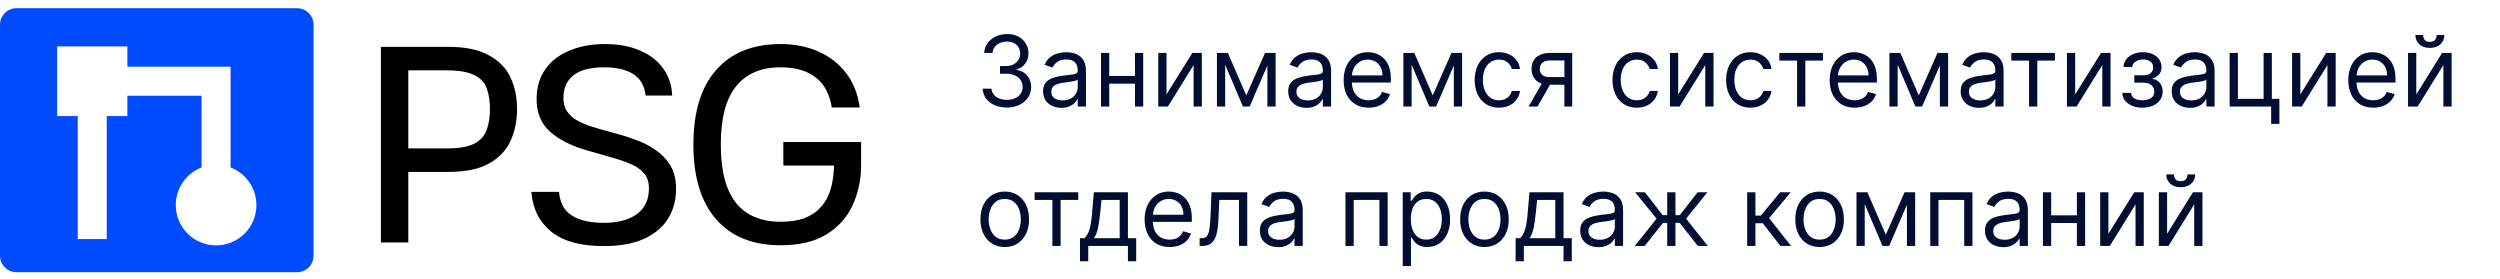
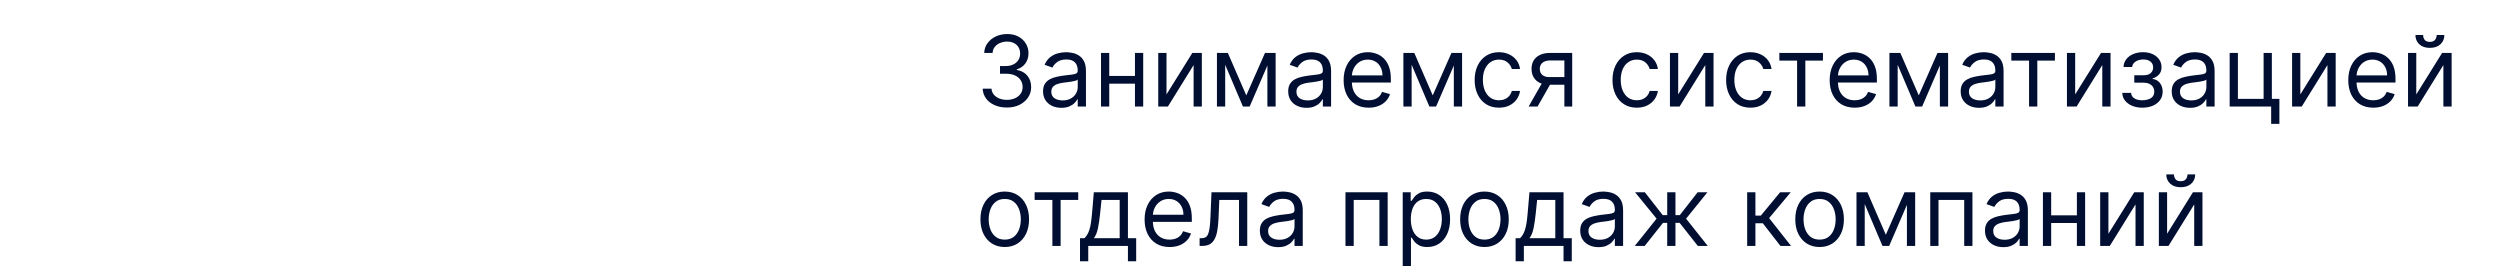
<svg xmlns="http://www.w3.org/2000/svg" width="305" height="34" viewBox="0 0 305 34" fill="none">
-   <path fill-rule="evenodd" clip-rule="evenodd" d="M2.013 1C0.901 1 0 1.901 0 3.013V31.198C0 32.31 0.901 33.211 2.013 33.211H36.237C37.349 33.211 38.251 32.31 38.251 31.198V3.013C38.251 1.901 37.349 1 36.237 1H2.013ZM6.97 5.661H15.539V8.145L28.13 8.145V8.175H28.13V20.426C29.973 21.136 31.281 22.924 31.281 25.017C31.281 27.734 29.079 29.936 26.362 29.936C23.646 29.936 21.444 27.734 21.444 25.017C21.444 22.924 22.751 21.137 24.594 20.426V11.681H15.539V14.164H13.023V29.164H9.486V14.164H6.97V5.661Z" fill="#004AFF" />
-   <path d="M46.469 5.714H54.673C56.744 5.714 58.387 6.051 59.603 6.727C60.841 7.379 61.73 8.28 62.27 9.428C62.81 10.553 63.08 11.847 63.08 13.31C63.08 14.751 62.81 16.056 62.27 17.227C61.73 18.375 60.852 19.286 59.636 19.962C58.421 20.637 56.778 20.974 54.707 20.974H49.812V29.584H46.469V5.714ZM54.572 18.105C56.013 18.105 57.104 17.913 57.847 17.531C58.59 17.148 59.096 16.597 59.366 15.876C59.636 15.156 59.772 14.301 59.772 13.31C59.772 12.298 59.636 11.442 59.366 10.745C59.119 10.047 58.612 9.518 57.847 9.158C57.104 8.775 56.001 8.584 54.538 8.584H49.812V18.105H54.572ZM78.766 11.656C78.631 10.463 78.136 9.597 77.28 9.056C76.425 8.494 75.232 8.212 73.701 8.212C72.013 8.212 70.764 8.539 69.954 9.191C69.144 9.844 68.738 10.767 68.738 11.96C68.738 12.613 68.885 13.153 69.177 13.581C69.47 14.008 69.841 14.357 70.291 14.627C70.764 14.897 71.248 15.122 71.743 15.302C72.261 15.46 72.734 15.606 73.161 15.741L75.491 16.383C76.144 16.563 76.864 16.799 77.652 17.092C78.462 17.384 79.227 17.778 79.948 18.273C80.69 18.769 81.298 19.399 81.771 20.164C82.243 20.93 82.48 21.886 82.48 23.034C82.48 24.407 82.153 25.622 81.501 26.68C80.848 27.716 79.869 28.537 78.563 29.145C77.258 29.73 75.615 30.023 73.634 30.023C70.843 30.023 68.716 29.438 67.253 28.267C65.79 27.074 64.98 25.454 64.822 23.405H68.198C68.288 24.328 68.558 25.071 69.008 25.634C69.481 26.174 70.111 26.568 70.899 26.816C71.687 27.063 72.599 27.187 73.634 27.187C75.39 27.187 76.751 26.827 77.719 26.106C78.687 25.386 79.171 24.34 79.171 22.966C79.171 22.179 78.957 21.56 78.529 21.11C78.124 20.637 77.584 20.265 76.909 19.995C76.234 19.703 75.48 19.444 74.647 19.219L71.71 18.375C69.774 17.835 68.243 17.069 67.118 16.079C66.015 15.089 65.463 13.761 65.463 12.095C65.463 10.677 65.812 9.473 66.51 8.482C67.208 7.47 68.187 6.704 69.447 6.187C70.708 5.646 72.16 5.376 73.803 5.376C75.491 5.376 76.931 5.646 78.124 6.187C79.34 6.704 80.274 7.436 80.927 8.381C81.602 9.326 81.962 10.418 82.007 11.656H78.766ZM101.746 20.198H95.567V17.328H105.054V20.131C105.054 21.886 104.717 23.507 104.042 24.992C103.366 26.478 102.308 27.671 100.868 28.571C99.427 29.471 97.548 29.922 95.23 29.922C91.831 29.922 89.209 28.864 87.363 26.748C85.517 24.632 84.594 21.593 84.594 17.632C84.594 13.671 85.517 10.643 87.363 8.55C89.209 6.434 91.831 5.376 95.23 5.376C96.94 5.376 98.482 5.68 99.855 6.288C101.228 6.896 102.353 7.773 103.231 8.921C104.109 10.069 104.661 11.465 104.886 13.108H101.476C101.206 11.442 100.542 10.216 99.484 9.428C98.448 8.617 97.03 8.212 95.23 8.212C92.844 8.212 91.032 8.989 89.794 10.542C88.556 12.072 87.937 14.436 87.937 17.632C87.937 20.828 88.556 23.203 89.794 24.756C91.032 26.287 92.844 27.052 95.23 27.052C96.355 27.052 97.3 26.917 98.066 26.647C98.831 26.354 99.45 25.971 99.922 25.499C100.418 25.003 100.789 24.463 101.037 23.878C101.307 23.27 101.487 22.651 101.577 22.021C101.689 21.368 101.746 20.761 101.746 20.198Z" fill="black" />
  <path d="M122.852 13.119C122.29 13.119 121.788 13.023 121.348 12.829C120.911 12.636 120.563 12.368 120.304 12.024C120.048 11.678 119.909 11.276 119.886 10.818H120.96C120.983 11.099 121.08 11.342 121.25 11.547C121.42 11.749 121.643 11.905 121.919 12.016C122.195 12.126 122.5 12.182 122.835 12.182C123.21 12.182 123.543 12.117 123.832 11.986C124.122 11.855 124.349 11.673 124.514 11.44C124.679 11.207 124.761 10.938 124.761 10.631C124.761 10.31 124.682 10.027 124.523 9.783C124.364 9.536 124.131 9.342 123.824 9.203C123.517 9.064 123.142 8.994 122.699 8.994H122V8.057H122.699C123.045 8.057 123.349 7.994 123.611 7.869C123.875 7.744 124.081 7.568 124.229 7.341C124.379 7.114 124.455 6.847 124.455 6.54C124.455 6.244 124.389 5.987 124.259 5.768C124.128 5.55 123.943 5.379 123.705 5.257C123.469 5.135 123.19 5.074 122.869 5.074C122.568 5.074 122.284 5.129 122.017 5.24C121.753 5.348 121.537 5.506 121.369 5.713C121.202 5.918 121.111 6.165 121.097 6.455H120.074C120.091 5.997 120.229 5.597 120.487 5.253C120.746 4.906 121.084 4.636 121.501 4.443C121.922 4.25 122.384 4.153 122.886 4.153C123.426 4.153 123.889 4.263 124.276 4.482C124.662 4.697 124.959 4.983 125.166 5.338C125.374 5.693 125.477 6.077 125.477 6.489C125.477 6.98 125.348 7.399 125.089 7.746C124.834 8.092 124.486 8.332 124.045 8.466V8.534C124.597 8.625 125.027 8.859 125.337 9.237C125.646 9.612 125.801 10.077 125.801 10.631C125.801 11.105 125.672 11.531 125.413 11.909C125.158 12.284 124.808 12.579 124.365 12.796C123.922 13.011 123.418 13.119 122.852 13.119ZM129.487 13.153C129.072 13.153 128.696 13.075 128.358 12.919C128.02 12.76 127.751 12.531 127.553 12.233C127.354 11.932 127.254 11.568 127.254 11.142C127.254 10.767 127.328 10.463 127.476 10.23C127.624 9.994 127.821 9.81 128.068 9.676C128.315 9.543 128.588 9.443 128.886 9.378C129.188 9.31 129.49 9.256 129.794 9.216C130.192 9.165 130.514 9.126 130.761 9.101C131.011 9.072 131.193 9.026 131.307 8.96C131.423 8.895 131.482 8.781 131.482 8.619V8.585C131.482 8.165 131.366 7.838 131.136 7.605C130.909 7.372 130.564 7.256 130.101 7.256C129.621 7.256 129.244 7.361 128.972 7.571C128.699 7.781 128.507 8.006 128.396 8.244L127.442 7.903C127.612 7.506 127.839 7.196 128.124 6.974C128.411 6.75 128.723 6.594 129.061 6.506C129.402 6.415 129.737 6.369 130.067 6.369C130.277 6.369 130.518 6.395 130.791 6.446C131.067 6.494 131.332 6.595 131.588 6.749C131.847 6.902 132.061 7.134 132.232 7.443C132.402 7.753 132.487 8.168 132.487 8.688V13H131.482V12.114H131.43C131.362 12.256 131.249 12.408 131.089 12.57C130.93 12.732 130.719 12.869 130.455 12.983C130.19 13.097 129.868 13.153 129.487 13.153ZM129.641 12.25C130.038 12.25 130.374 12.172 130.646 12.016C130.922 11.859 131.129 11.658 131.268 11.411C131.411 11.163 131.482 10.903 131.482 10.631V9.71C131.439 9.761 131.345 9.808 131.2 9.851C131.058 9.891 130.893 9.926 130.706 9.957C130.521 9.986 130.341 10.011 130.165 10.034C129.991 10.054 129.851 10.071 129.743 10.085C129.482 10.119 129.237 10.175 129.01 10.251C128.786 10.325 128.604 10.438 128.464 10.588C128.328 10.736 128.26 10.938 128.26 11.193C128.26 11.543 128.389 11.807 128.648 11.986C128.909 12.162 129.24 12.25 129.641 12.25ZM138.703 9.267V10.204H135.09V9.267H138.703ZM135.328 6.455V13H134.323V6.455H135.328ZM139.471 6.455V13H138.465V6.455H139.471ZM142.313 11.517L145.466 6.455H146.625V13H145.62V7.938L142.483 13H141.307V6.455H142.313V11.517ZM152.047 11.636L154.331 6.455H155.286L152.456 13H151.638L148.859 6.455H149.797L152.047 11.636ZM149.473 6.455V13H148.467V6.455H149.473ZM154.621 13V6.455H155.626V13H154.621ZM159.393 13.153C158.979 13.153 158.602 13.075 158.264 12.919C157.926 12.76 157.658 12.531 157.459 12.233C157.26 11.932 157.161 11.568 157.161 11.142C157.161 10.767 157.234 10.463 157.382 10.23C157.53 9.994 157.727 9.81 157.974 9.676C158.222 9.543 158.494 9.443 158.793 9.378C159.094 9.31 159.396 9.256 159.7 9.216C160.098 9.165 160.42 9.126 160.668 9.101C160.918 9.072 161.099 9.026 161.213 8.96C161.33 8.895 161.388 8.781 161.388 8.619V8.585C161.388 8.165 161.273 7.838 161.043 7.605C160.815 7.372 160.47 7.256 160.007 7.256C159.527 7.256 159.151 7.361 158.878 7.571C158.605 7.781 158.413 8.006 158.303 8.244L157.348 7.903C157.518 7.506 157.746 7.196 158.03 6.974C158.317 6.75 158.629 6.594 158.967 6.506C159.308 6.415 159.643 6.369 159.973 6.369C160.183 6.369 160.425 6.395 160.697 6.446C160.973 6.494 161.239 6.595 161.494 6.749C161.753 6.902 161.967 7.134 162.138 7.443C162.308 7.753 162.393 8.168 162.393 8.688V13H161.388V12.114H161.337C161.268 12.256 161.155 12.408 160.996 12.57C160.837 12.732 160.625 12.869 160.361 12.983C160.097 13.097 159.774 13.153 159.393 13.153ZM159.547 12.25C159.945 12.25 160.28 12.172 160.553 12.016C160.828 11.859 161.036 11.658 161.175 11.411C161.317 11.163 161.388 10.903 161.388 10.631V9.71C161.345 9.761 161.251 9.808 161.107 9.851C160.964 9.891 160.8 9.926 160.612 9.957C160.428 9.986 160.247 10.011 160.071 10.034C159.898 10.054 159.757 10.071 159.649 10.085C159.388 10.119 159.143 10.175 158.916 10.251C158.692 10.325 158.51 10.438 158.371 10.588C158.234 10.736 158.166 10.938 158.166 11.193C158.166 11.543 158.295 11.807 158.554 11.986C158.815 12.162 159.146 12.25 159.547 12.25ZM166.973 13.136C166.343 13.136 165.799 12.997 165.341 12.719C164.887 12.438 164.536 12.046 164.289 11.543C164.044 11.037 163.922 10.449 163.922 9.778C163.922 9.108 164.044 8.517 164.289 8.006C164.536 7.491 164.88 7.091 165.32 6.804C165.763 6.514 166.28 6.369 166.871 6.369C167.212 6.369 167.549 6.426 167.881 6.54C168.213 6.653 168.516 6.838 168.789 7.094C169.061 7.347 169.279 7.682 169.441 8.099C169.603 8.517 169.684 9.031 169.684 9.642V10.068H164.638V9.199H168.661C168.661 8.83 168.587 8.5 168.439 8.21C168.294 7.92 168.087 7.692 167.817 7.524C167.55 7.357 167.235 7.273 166.871 7.273C166.471 7.273 166.124 7.372 165.831 7.571C165.542 7.767 165.319 8.023 165.162 8.338C165.006 8.653 164.928 8.991 164.928 9.352V9.932C164.928 10.426 165.013 10.845 165.184 11.189C165.357 11.53 165.597 11.79 165.904 11.969C166.211 12.145 166.567 12.233 166.973 12.233C167.238 12.233 167.476 12.196 167.689 12.122C167.905 12.046 168.091 11.932 168.248 11.781C168.404 11.628 168.525 11.438 168.61 11.21L169.581 11.483C169.479 11.812 169.307 12.102 169.066 12.352C168.824 12.599 168.526 12.793 168.171 12.932C167.816 13.068 167.417 13.136 166.973 13.136ZM174.793 11.636L177.077 6.455H178.032L175.202 13H174.384L171.605 6.455H172.543L174.793 11.636ZM172.219 6.455V13H171.213V6.455H172.219ZM177.367 13V6.455H178.373V13H177.367ZM182.873 13.136C182.259 13.136 181.73 12.992 181.287 12.702C180.844 12.412 180.503 12.013 180.265 11.504C180.026 10.996 179.907 10.415 179.907 9.761C179.907 9.097 180.029 8.51 180.273 8.001C180.52 7.49 180.864 7.091 181.304 6.804C181.748 6.514 182.265 6.369 182.855 6.369C183.316 6.369 183.73 6.455 184.1 6.625C184.469 6.795 184.772 7.034 185.007 7.341C185.243 7.648 185.39 8.006 185.446 8.415H184.441C184.364 8.116 184.194 7.852 183.929 7.622C183.668 7.389 183.316 7.273 182.873 7.273C182.48 7.273 182.137 7.375 181.841 7.58C181.549 7.781 181.32 8.067 181.155 8.436C180.993 8.803 180.912 9.233 180.912 9.727C180.912 10.233 180.992 10.673 181.151 11.048C181.313 11.423 181.54 11.714 181.833 11.922C182.128 12.129 182.475 12.233 182.873 12.233C183.134 12.233 183.371 12.188 183.584 12.097C183.797 12.006 183.978 11.875 184.125 11.704C184.273 11.534 184.378 11.329 184.441 11.091H185.446C185.39 11.477 185.249 11.825 185.025 12.135C184.803 12.442 184.509 12.686 184.142 12.868C183.779 13.047 183.355 13.136 182.873 13.136ZM190.854 13V7.375H189.115C188.723 7.375 188.415 7.466 188.191 7.648C187.966 7.83 187.854 8.08 187.854 8.398C187.854 8.71 187.955 8.956 188.157 9.135C188.361 9.314 188.641 9.403 188.996 9.403H191.11V10.341H188.996C188.553 10.341 188.171 10.263 187.85 10.107C187.529 9.95 187.282 9.727 187.108 9.438C186.935 9.145 186.848 8.798 186.848 8.398C186.848 7.994 186.939 7.648 187.121 7.358C187.303 7.068 187.563 6.845 187.901 6.689C188.242 6.533 188.647 6.455 189.115 6.455H191.809V13H190.854ZM186.49 13L188.348 9.744H189.439L187.581 13H186.49ZM199.689 13.136C199.075 13.136 198.547 12.992 198.104 12.702C197.661 12.412 197.32 12.013 197.081 11.504C196.842 10.996 196.723 10.415 196.723 9.761C196.723 9.097 196.845 8.51 197.089 8.001C197.337 7.49 197.68 7.091 198.121 6.804C198.564 6.514 199.081 6.369 199.672 6.369C200.132 6.369 200.547 6.455 200.916 6.625C201.286 6.795 201.588 7.034 201.824 7.341C202.06 7.648 202.206 8.006 202.263 8.415H201.257C201.18 8.116 201.01 7.852 200.746 7.622C200.484 7.389 200.132 7.273 199.689 7.273C199.297 7.273 198.953 7.375 198.658 7.58C198.365 7.781 198.136 8.067 197.972 8.436C197.81 8.803 197.729 9.233 197.729 9.727C197.729 10.233 197.808 10.673 197.967 11.048C198.129 11.423 198.357 11.714 198.649 11.922C198.945 12.129 199.291 12.233 199.689 12.233C199.95 12.233 200.188 12.188 200.401 12.097C200.614 12.006 200.794 11.875 200.942 11.704C201.089 11.534 201.195 11.329 201.257 11.091H202.263C202.206 11.477 202.065 11.825 201.841 12.135C201.619 12.442 201.325 12.686 200.959 12.868C200.595 13.047 200.172 13.136 199.689 13.136ZM204.739 11.517L207.892 6.455H209.051V13H208.045V7.938L204.909 13H203.733V6.455H204.739V11.517ZM213.552 13.136C212.939 13.136 212.41 12.992 211.967 12.702C211.524 12.412 211.183 12.013 210.944 11.504C210.706 10.996 210.586 10.415 210.586 9.761C210.586 9.097 210.708 8.51 210.953 8.001C211.2 7.49 211.544 7.091 211.984 6.804C212.427 6.514 212.944 6.369 213.535 6.369C213.995 6.369 214.41 6.455 214.779 6.625C215.149 6.795 215.451 7.034 215.687 7.341C215.923 7.648 216.069 8.006 216.126 8.415H215.12C215.044 8.116 214.873 7.852 214.609 7.622C214.348 7.389 213.995 7.273 213.552 7.273C213.16 7.273 212.816 7.375 212.521 7.58C212.228 7.781 212 8.067 211.835 8.436C211.673 8.803 211.592 9.233 211.592 9.727C211.592 10.233 211.672 10.673 211.831 11.048C211.993 11.423 212.22 11.714 212.512 11.922C212.808 12.129 213.154 12.233 213.552 12.233C213.814 12.233 214.051 12.188 214.264 12.097C214.477 12.006 214.657 11.875 214.805 11.704C214.953 11.534 215.058 11.329 215.12 11.091H216.126C216.069 11.477 215.929 11.825 215.704 12.135C215.483 12.442 215.189 12.686 214.822 12.868C214.458 13.047 214.035 13.136 213.552 13.136ZM217.081 7.392V6.455H222.399V7.392H220.251V13H219.245V7.392H217.081ZM226.27 13.136C225.64 13.136 225.096 12.997 224.638 12.719C224.184 12.438 223.833 12.046 223.586 11.543C223.341 11.037 223.219 10.449 223.219 9.778C223.219 9.108 223.341 8.517 223.586 8.006C223.833 7.491 224.176 7.091 224.617 6.804C225.06 6.514 225.577 6.369 226.168 6.369C226.509 6.369 226.846 6.426 227.178 6.54C227.51 6.653 227.813 6.838 228.086 7.094C228.358 7.347 228.576 7.682 228.738 8.099C228.9 8.517 228.98 9.031 228.98 9.642V10.068H223.935V9.199H227.958C227.958 8.83 227.884 8.5 227.736 8.21C227.591 7.92 227.384 7.692 227.114 7.524C226.847 7.357 226.532 7.273 226.168 7.273C225.767 7.273 225.421 7.372 225.128 7.571C224.838 7.767 224.615 8.023 224.459 8.338C224.303 8.653 224.225 8.991 224.225 9.352V9.932C224.225 10.426 224.31 10.845 224.48 11.189C224.654 11.53 224.894 11.79 225.201 11.969C225.507 12.145 225.864 12.233 226.27 12.233C226.534 12.233 226.773 12.196 226.986 12.122C227.202 12.046 227.388 11.932 227.544 11.781C227.701 11.628 227.821 11.438 227.907 11.21L228.878 11.483C228.776 11.812 228.604 12.102 228.363 12.352C228.121 12.599 227.823 12.793 227.468 12.932C227.113 13.068 226.713 13.136 226.27 13.136ZM234.09 11.636L236.374 6.455H237.328L234.499 13H233.681L230.902 6.455H231.84L234.09 11.636ZM231.516 6.455V13H230.51V6.455H231.516ZM236.664 13V6.455H237.669V13H236.664ZM241.436 13.153C241.022 13.153 240.645 13.075 240.307 12.919C239.969 12.76 239.701 12.531 239.502 12.233C239.303 11.932 239.203 11.568 239.203 11.142C239.203 10.767 239.277 10.463 239.425 10.23C239.573 9.994 239.77 9.81 240.017 9.676C240.265 9.543 240.537 9.443 240.836 9.378C241.137 9.31 241.439 9.256 241.743 9.216C242.141 9.165 242.463 9.126 242.711 9.101C242.961 9.072 243.142 9.026 243.256 8.96C243.373 8.895 243.431 8.781 243.431 8.619V8.585C243.431 8.165 243.316 7.838 243.086 7.605C242.858 7.372 242.513 7.256 242.05 7.256C241.57 7.256 241.194 7.361 240.921 7.571C240.648 7.781 240.456 8.006 240.346 8.244L239.391 7.903C239.561 7.506 239.789 7.196 240.073 6.974C240.36 6.75 240.672 6.594 241.01 6.506C241.351 6.415 241.686 6.369 242.016 6.369C242.226 6.369 242.468 6.395 242.74 6.446C243.016 6.494 243.282 6.595 243.537 6.749C243.796 6.902 244.01 7.134 244.181 7.443C244.351 7.753 244.436 8.168 244.436 8.688V13H243.431V12.114H243.38C243.311 12.256 243.198 12.408 243.039 12.57C242.88 12.732 242.668 12.869 242.404 12.983C242.14 13.097 241.817 13.153 241.436 13.153ZM241.59 12.25C241.988 12.25 242.323 12.172 242.596 12.016C242.871 11.859 243.078 11.658 243.218 11.411C243.36 11.163 243.431 10.903 243.431 10.631V9.71C243.388 9.761 243.294 9.808 243.15 9.851C243.007 9.891 242.843 9.926 242.655 9.957C242.471 9.986 242.29 10.011 242.114 10.034C241.941 10.054 241.8 10.071 241.692 10.085C241.431 10.119 241.186 10.175 240.959 10.251C240.735 10.325 240.553 10.438 240.414 10.588C240.277 10.736 240.209 10.938 240.209 11.193C240.209 11.543 240.338 11.807 240.597 11.986C240.858 12.162 241.189 12.25 241.59 12.25ZM245.381 7.392V6.455H250.7V7.392H248.552V13H247.546V7.392H245.381ZM253.172 11.517L256.326 6.455H257.485V13H256.479V7.938L253.343 13H252.167V6.455H253.172V11.517ZM258.918 11.329H259.991C260.014 11.625 260.148 11.849 260.392 12.003C260.639 12.156 260.96 12.233 261.355 12.233C261.759 12.233 262.104 12.151 262.391 11.986C262.678 11.818 262.821 11.548 262.821 11.176C262.821 10.957 262.767 10.767 262.659 10.605C262.551 10.44 262.399 10.312 262.203 10.222C262.007 10.131 261.776 10.085 261.509 10.085H260.384V9.182H261.509C261.909 9.182 262.205 9.091 262.395 8.909C262.588 8.727 262.685 8.5 262.685 8.227C262.685 7.935 262.581 7.7 262.374 7.524C262.166 7.345 261.872 7.256 261.491 7.256C261.108 7.256 260.788 7.342 260.533 7.516C260.277 7.686 260.142 7.906 260.128 8.176H259.071C259.082 7.824 259.19 7.513 259.395 7.243C259.599 6.97 259.878 6.757 260.23 6.604C260.582 6.447 260.986 6.369 261.44 6.369C261.901 6.369 262.3 6.45 262.638 6.612C262.979 6.771 263.241 6.989 263.426 7.264C263.614 7.537 263.707 7.847 263.707 8.193C263.707 8.562 263.604 8.861 263.396 9.088C263.189 9.315 262.929 9.477 262.616 9.574V9.642C262.864 9.659 263.078 9.739 263.26 9.881C263.445 10.02 263.588 10.203 263.69 10.43C263.793 10.655 263.844 10.903 263.844 11.176C263.844 11.574 263.737 11.921 263.524 12.216C263.311 12.508 263.018 12.736 262.646 12.898C262.274 13.057 261.849 13.136 261.372 13.136C260.909 13.136 260.494 13.061 260.128 12.911C259.761 12.757 259.47 12.546 259.254 12.276C259.041 12.003 258.929 11.688 258.918 11.329ZM267.183 13.153C266.768 13.153 266.391 13.075 266.053 12.919C265.715 12.76 265.447 12.531 265.248 12.233C265.049 11.932 264.95 11.568 264.95 11.142C264.95 10.767 265.023 10.463 265.171 10.23C265.319 9.994 265.516 9.81 265.763 9.676C266.011 9.543 266.283 9.443 266.582 9.378C266.883 9.31 267.185 9.256 267.489 9.216C267.887 9.165 268.21 9.126 268.457 9.101C268.707 9.072 268.888 9.026 269.002 8.96C269.119 8.895 269.177 8.781 269.177 8.619V8.585C269.177 8.165 269.062 7.838 268.832 7.605C268.604 7.372 268.259 7.256 267.796 7.256C267.316 7.256 266.94 7.361 266.667 7.571C266.394 7.781 266.202 8.006 266.092 8.244L265.137 7.903C265.308 7.506 265.535 7.196 265.819 6.974C266.106 6.75 266.418 6.594 266.756 6.506C267.097 6.415 267.433 6.369 267.762 6.369C267.972 6.369 268.214 6.395 268.487 6.446C268.762 6.494 269.028 6.595 269.283 6.749C269.542 6.902 269.756 7.134 269.927 7.443C270.097 7.753 270.183 8.168 270.183 8.688V13H269.177V12.114H269.126C269.058 12.256 268.944 12.408 268.785 12.57C268.626 12.732 268.414 12.869 268.15 12.983C267.886 13.097 267.563 13.153 267.183 13.153ZM267.336 12.25C267.734 12.25 268.069 12.172 268.342 12.016C268.617 11.859 268.825 11.658 268.964 11.411C269.106 11.163 269.177 10.903 269.177 10.631V9.71C269.134 9.761 269.04 9.808 268.896 9.851C268.754 9.891 268.589 9.926 268.401 9.957C268.217 9.986 268.036 10.011 267.86 10.034C267.687 10.054 267.546 10.071 267.438 10.085C267.177 10.119 266.933 10.175 266.705 10.251C266.481 10.325 266.299 10.438 266.16 10.588C266.023 10.736 265.955 10.938 265.955 11.193C265.955 11.543 266.085 11.807 266.343 11.986C266.604 12.162 266.935 12.25 267.336 12.25ZM277.166 6.455V12.062H278.086V15.114H277.081V13H272.018V6.455H273.024V12.062H276.16V6.455H277.166ZM280.641 11.517L283.794 6.455H284.953V13H283.948V7.938L280.811 13H279.635V6.455H280.641V11.517ZM289.54 13.136C288.909 13.136 288.365 12.997 287.908 12.719C287.453 12.438 287.102 12.046 286.855 11.543C286.611 11.037 286.489 10.449 286.489 9.778C286.489 9.108 286.611 8.517 286.855 8.006C287.102 7.491 287.446 7.091 287.886 6.804C288.33 6.514 288.847 6.369 289.438 6.369C289.778 6.369 290.115 6.426 290.447 6.54C290.78 6.653 291.082 6.838 291.355 7.094C291.628 7.347 291.845 7.682 292.007 8.099C292.169 8.517 292.25 9.031 292.25 9.642V10.068H287.205V9.199H291.227C291.227 8.83 291.153 8.5 291.006 8.21C290.861 7.92 290.653 7.692 290.384 7.524C290.116 7.357 289.801 7.273 289.438 7.273C289.037 7.273 288.69 7.372 288.398 7.571C288.108 7.767 287.885 8.023 287.729 8.338C287.572 8.653 287.494 8.991 287.494 9.352V9.932C287.494 10.426 287.58 10.845 287.75 11.189C287.923 11.53 288.163 11.79 288.47 11.969C288.777 12.145 289.134 12.233 289.54 12.233C289.804 12.233 290.043 12.196 290.256 12.122C290.472 12.046 290.658 11.932 290.814 11.781C290.97 11.628 291.091 11.438 291.176 11.21L292.148 11.483C292.045 11.812 291.874 12.102 291.632 12.352C291.391 12.599 291.092 12.793 290.737 12.932C290.382 13.068 289.983 13.136 289.54 13.136ZM294.786 11.517L297.939 6.455H299.098V13H298.092V7.938L294.956 13H293.78V6.455H294.786V11.517ZM297.274 4.273H298.212C298.212 4.733 298.053 5.109 297.734 5.402C297.416 5.695 296.984 5.841 296.439 5.841C295.902 5.841 295.474 5.695 295.156 5.402C294.841 5.109 294.683 4.733 294.683 4.273H295.621C295.621 4.494 295.682 4.689 295.804 4.857C295.929 5.024 296.141 5.108 296.439 5.108C296.737 5.108 296.95 5.024 297.078 4.857C297.209 4.689 297.274 4.494 297.274 4.273ZM122.58 30.136C121.989 30.136 121.47 29.996 121.024 29.715C120.581 29.433 120.234 29.04 119.984 28.534C119.737 28.028 119.614 27.438 119.614 26.761C119.614 26.079 119.737 25.484 119.984 24.976C120.234 24.467 120.581 24.072 121.024 23.791C121.47 23.51 121.989 23.369 122.58 23.369C123.17 23.369 123.688 23.51 124.131 23.791C124.577 24.072 124.923 24.467 125.17 24.976C125.42 25.484 125.545 26.079 125.545 26.761C125.545 27.438 125.42 28.028 125.17 28.534C124.923 29.04 124.577 29.433 124.131 29.715C123.688 29.996 123.17 30.136 122.58 30.136ZM122.58 29.233C123.028 29.233 123.398 29.118 123.688 28.888C123.977 28.658 124.192 28.355 124.331 27.98C124.47 27.605 124.54 27.199 124.54 26.761C124.54 26.324 124.47 25.916 124.331 25.538C124.192 25.16 123.977 24.855 123.688 24.622C123.398 24.389 123.028 24.273 122.58 24.273C122.131 24.273 121.761 24.389 121.472 24.622C121.182 24.855 120.967 25.16 120.828 25.538C120.689 25.916 120.619 26.324 120.619 26.761C120.619 27.199 120.689 27.605 120.828 27.98C120.967 28.355 121.182 28.658 121.472 28.888C121.761 29.118 122.131 29.233 122.58 29.233ZM126.225 24.392V23.454H131.543V24.392H129.396V30H128.39V24.392H126.225ZM131.761 31.875V29.062H132.306C132.44 28.923 132.555 28.773 132.651 28.611C132.748 28.449 132.832 28.257 132.903 28.035C132.977 27.811 133.039 27.538 133.09 27.217C133.141 26.893 133.187 26.503 133.227 26.046L133.448 23.454H137.607V29.062H138.613V31.875H137.607V30H132.766V31.875H131.761ZM133.448 29.062H136.602V24.392H134.386L134.215 26.046C134.144 26.73 134.056 27.328 133.951 27.84C133.846 28.351 133.678 28.759 133.448 29.062ZM142.692 30.136C142.061 30.136 141.517 29.997 141.06 29.719C140.605 29.438 140.255 29.046 140.007 28.543C139.763 28.037 139.641 27.449 139.641 26.778C139.641 26.108 139.763 25.517 140.007 25.006C140.255 24.491 140.598 24.091 141.039 23.804C141.482 23.514 141.999 23.369 142.59 23.369C142.931 23.369 143.267 23.426 143.6 23.54C143.932 23.653 144.235 23.838 144.507 24.094C144.78 24.347 144.998 24.682 145.159 25.099C145.321 25.517 145.402 26.031 145.402 26.642V27.068H140.357V26.199H144.38C144.38 25.829 144.306 25.5 144.158 25.21C144.013 24.921 143.806 24.692 143.536 24.524C143.269 24.357 142.953 24.273 142.59 24.273C142.189 24.273 141.843 24.372 141.55 24.571C141.26 24.767 141.037 25.023 140.881 25.338C140.725 25.653 140.647 25.991 140.647 26.352V26.932C140.647 27.426 140.732 27.845 140.902 28.189C141.076 28.53 141.316 28.79 141.623 28.969C141.929 29.145 142.286 29.233 142.692 29.233C142.956 29.233 143.195 29.196 143.408 29.122C143.624 29.046 143.81 28.932 143.966 28.781C144.123 28.628 144.243 28.438 144.328 28.21L145.3 28.483C145.198 28.812 145.026 29.102 144.784 29.352C144.543 29.599 144.245 29.793 143.89 29.932C143.534 30.068 143.135 30.136 142.692 30.136ZM146.353 30V29.062H146.591C146.787 29.062 146.951 29.024 147.081 28.947C147.212 28.868 147.317 28.73 147.397 28.534C147.479 28.335 147.542 28.06 147.584 27.707C147.63 27.352 147.662 26.901 147.682 26.352L147.801 23.454H152.165V30H151.159V24.392H148.756L148.654 26.727C148.631 27.264 148.583 27.737 148.509 28.146C148.438 28.553 148.328 28.893 148.181 29.169C148.036 29.445 147.843 29.652 147.601 29.791C147.36 29.93 147.057 30 146.694 30H146.353ZM155.936 30.153C155.522 30.153 155.145 30.075 154.807 29.919C154.469 29.76 154.201 29.531 154.002 29.233C153.803 28.932 153.703 28.568 153.703 28.142C153.703 27.767 153.777 27.463 153.925 27.23C154.073 26.994 154.27 26.81 154.517 26.676C154.765 26.543 155.037 26.443 155.336 26.378C155.637 26.31 155.939 26.256 156.243 26.216C156.641 26.165 156.963 26.126 157.211 26.101C157.461 26.072 157.642 26.026 157.756 25.96C157.873 25.895 157.931 25.781 157.931 25.619V25.585C157.931 25.165 157.816 24.838 157.586 24.605C157.358 24.372 157.013 24.256 156.55 24.256C156.07 24.256 155.694 24.361 155.421 24.571C155.148 24.781 154.956 25.006 154.846 25.244L153.891 24.903C154.061 24.506 154.289 24.196 154.573 23.974C154.86 23.75 155.172 23.594 155.51 23.506C155.851 23.415 156.186 23.369 156.516 23.369C156.726 23.369 156.968 23.395 157.24 23.446C157.516 23.494 157.782 23.595 158.037 23.749C158.296 23.902 158.51 24.134 158.681 24.443C158.851 24.753 158.936 25.168 158.936 25.688V30H157.931V29.114H157.88C157.811 29.256 157.698 29.408 157.539 29.57C157.38 29.732 157.168 29.869 156.904 29.983C156.64 30.097 156.317 30.153 155.936 30.153ZM156.09 29.25C156.488 29.25 156.823 29.172 157.096 29.016C157.371 28.859 157.578 28.658 157.718 28.41C157.86 28.163 157.931 27.903 157.931 27.631V26.71C157.888 26.761 157.794 26.808 157.65 26.851C157.507 26.891 157.343 26.926 157.155 26.957C156.971 26.986 156.79 27.011 156.614 27.034C156.441 27.054 156.3 27.071 156.192 27.085C155.931 27.119 155.686 27.175 155.459 27.251C155.235 27.325 155.053 27.438 154.914 27.588C154.777 27.736 154.709 27.938 154.709 28.193C154.709 28.543 154.838 28.807 155.097 28.986C155.358 29.162 155.689 29.25 156.09 29.25ZM164.147 30V23.454H169.295V30H168.289V24.392H165.153V30H164.147ZM171.131 32.455V23.454H172.103V24.494H172.222C172.296 24.381 172.398 24.236 172.529 24.06C172.663 23.881 172.853 23.722 173.1 23.582C173.35 23.44 173.688 23.369 174.114 23.369C174.665 23.369 175.151 23.507 175.572 23.783C175.992 24.058 176.32 24.449 176.556 24.954C176.792 25.46 176.91 26.057 176.91 26.744C176.91 27.438 176.792 28.038 176.556 28.547C176.32 29.053 175.994 29.445 175.576 29.723C175.158 29.999 174.677 30.136 174.131 30.136C173.711 30.136 173.374 30.067 173.121 29.928C172.869 29.785 172.674 29.625 172.538 29.446C172.401 29.264 172.296 29.114 172.222 28.994H172.137V32.455H171.131ZM172.12 26.727C172.12 27.222 172.192 27.658 172.337 28.035C172.482 28.41 172.694 28.704 172.972 28.918C173.251 29.128 173.592 29.233 173.995 29.233C174.415 29.233 174.766 29.122 175.048 28.901C175.332 28.676 175.545 28.375 175.687 27.997C175.832 27.616 175.904 27.193 175.904 26.727C175.904 26.267 175.833 25.852 175.691 25.483C175.552 25.111 175.34 24.817 175.056 24.601C174.775 24.382 174.421 24.273 173.995 24.273C173.586 24.273 173.242 24.376 172.964 24.584C172.685 24.788 172.475 25.075 172.333 25.445C172.191 25.811 172.12 26.239 172.12 26.727ZM181.103 30.136C180.512 30.136 179.994 29.996 179.548 29.715C179.104 29.433 178.758 29.04 178.508 28.534C178.261 28.028 178.137 27.438 178.137 26.761C178.137 26.079 178.261 25.484 178.508 24.976C178.758 24.467 179.104 24.072 179.548 23.791C179.994 23.51 180.512 23.369 181.103 23.369C181.694 23.369 182.211 23.51 182.654 23.791C183.1 24.072 183.447 24.467 183.694 24.976C183.944 25.484 184.069 26.079 184.069 26.761C184.069 27.438 183.944 28.028 183.694 28.534C183.447 29.04 183.1 29.433 182.654 29.715C182.211 29.996 181.694 30.136 181.103 30.136ZM181.103 29.233C181.552 29.233 181.921 29.118 182.211 28.888C182.501 28.658 182.715 28.355 182.854 27.98C182.994 27.605 183.063 27.199 183.063 26.761C183.063 26.324 182.994 25.916 182.854 25.538C182.715 25.16 182.501 24.855 182.211 24.622C181.921 24.389 181.552 24.273 181.103 24.273C180.654 24.273 180.285 24.389 179.995 24.622C179.705 24.855 179.491 25.16 179.352 25.538C179.212 25.916 179.143 26.324 179.143 26.761C179.143 27.199 179.212 27.605 179.352 27.98C179.491 28.355 179.705 28.658 179.995 28.888C180.285 29.118 180.654 29.233 181.103 29.233ZM184.905 31.875V29.062H185.451C185.584 28.923 185.699 28.773 185.796 28.611C185.892 28.449 185.976 28.257 186.047 28.035C186.121 27.811 186.184 27.538 186.235 27.217C186.286 26.893 186.331 26.503 186.371 26.046L186.593 23.454H190.752V29.062H191.757V31.875H190.752V30H185.911V31.875H184.905ZM186.593 29.062H189.746V24.392H187.53L187.36 26.046C187.289 26.73 187.201 27.328 187.096 27.84C186.99 28.351 186.823 28.759 186.593 29.062ZM195.018 30.153C194.604 30.153 194.227 30.075 193.889 29.919C193.551 29.76 193.283 29.531 193.084 29.233C192.885 28.932 192.786 28.568 192.786 28.142C192.786 27.767 192.859 27.463 193.007 27.23C193.155 26.994 193.352 26.81 193.599 26.676C193.847 26.543 194.119 26.443 194.418 26.378C194.719 26.31 195.021 26.256 195.325 26.216C195.723 26.165 196.045 26.126 196.293 26.101C196.543 26.072 196.724 26.026 196.838 25.96C196.955 25.895 197.013 25.781 197.013 25.619V25.585C197.013 25.165 196.898 24.838 196.668 24.605C196.44 24.372 196.095 24.256 195.632 24.256C195.152 24.256 194.776 24.361 194.503 24.571C194.23 24.781 194.038 25.006 193.928 25.244L192.973 24.903C193.143 24.506 193.371 24.196 193.655 23.974C193.942 23.75 194.254 23.594 194.592 23.506C194.933 23.415 195.268 23.369 195.598 23.369C195.808 23.369 196.05 23.395 196.322 23.446C196.598 23.494 196.864 23.595 197.119 23.749C197.378 23.902 197.592 24.134 197.763 24.443C197.933 24.753 198.018 25.168 198.018 25.688V30H197.013V29.114H196.962C196.893 29.256 196.78 29.408 196.621 29.57C196.462 29.732 196.25 29.869 195.986 29.983C195.722 30.097 195.399 30.153 195.018 30.153ZM195.172 29.25C195.57 29.25 195.905 29.172 196.178 29.016C196.453 28.859 196.661 28.658 196.8 28.41C196.942 28.163 197.013 27.903 197.013 27.631V26.71C196.97 26.761 196.876 26.808 196.732 26.851C196.589 26.891 196.425 26.926 196.237 26.957C196.053 26.986 195.872 27.011 195.696 27.034C195.523 27.054 195.382 27.071 195.274 27.085C195.013 27.119 194.768 27.175 194.541 27.251C194.317 27.325 194.135 27.438 193.996 27.588C193.859 27.736 193.791 27.938 193.791 28.193C193.791 28.543 193.92 28.807 194.179 28.986C194.44 29.162 194.771 29.25 195.172 29.25ZM199.445 30L202.104 26.676L199.479 23.454H200.672L202.854 26.25H203.4V23.454H204.405V26.25H204.934L207.115 23.454H208.309L205.701 26.676L208.343 30H207.132L204.917 27.188H204.405V30H203.4V27.188H202.888L200.655 30H199.445ZM213.155 30V23.454H214.161V26.301H214.825L217.178 23.454H218.473L215.831 26.608L218.507 30H217.212L215.064 27.239H214.161V30H213.155ZM221.99 30.136C221.399 30.136 220.88 29.996 220.434 29.715C219.991 29.433 219.645 29.04 219.395 28.534C219.147 28.028 219.024 27.438 219.024 26.761C219.024 26.079 219.147 25.484 219.395 24.976C219.645 24.467 219.991 24.072 220.434 23.791C220.88 23.51 221.399 23.369 221.99 23.369C222.581 23.369 223.098 23.51 223.541 23.791C223.987 24.072 224.333 24.467 224.581 24.976C224.831 25.484 224.956 26.079 224.956 26.761C224.956 27.438 224.831 28.028 224.581 28.534C224.333 29.04 223.987 29.433 223.541 29.715C223.098 29.996 222.581 30.136 221.99 30.136ZM221.99 29.233C222.439 29.233 222.808 29.118 223.098 28.888C223.387 28.658 223.602 28.355 223.741 27.98C223.88 27.605 223.95 27.199 223.95 26.761C223.95 26.324 223.88 25.916 223.741 25.538C223.602 25.16 223.387 24.855 223.098 24.622C222.808 24.389 222.439 24.273 221.99 24.273C221.541 24.273 221.172 24.389 220.882 24.622C220.592 24.855 220.377 25.16 220.238 25.538C220.099 25.916 220.029 26.324 220.029 26.761C220.029 27.199 220.099 27.605 220.238 27.98C220.377 28.355 220.592 28.658 220.882 28.888C221.172 29.118 221.541 29.233 221.99 29.233ZM230.07 28.636L232.354 23.454H233.309L230.479 30H229.661L226.883 23.454H227.82L230.07 28.636ZM227.496 23.454V30H226.491V23.454H227.496ZM232.644 30V23.454H233.65V30H232.644ZM235.491 30V23.454H240.638V30H239.633V24.392H236.496V30H235.491ZM244.401 30.153C243.987 30.153 243.61 30.075 243.272 29.919C242.934 29.76 242.665 29.531 242.467 29.233C242.268 28.932 242.168 28.568 242.168 28.142C242.168 27.767 242.242 27.463 242.39 27.23C242.538 26.994 242.735 26.81 242.982 26.676C243.229 26.543 243.502 26.443 243.8 26.378C244.102 26.31 244.404 26.256 244.708 26.216C245.106 26.165 245.428 26.126 245.675 26.101C245.925 26.072 246.107 26.026 246.221 25.96C246.337 25.895 246.396 25.781 246.396 25.619V25.585C246.396 25.165 246.281 24.838 246.05 24.605C245.823 24.372 245.478 24.256 245.015 24.256C244.535 24.256 244.158 24.361 243.886 24.571C243.613 24.781 243.421 25.006 243.31 25.244L242.356 24.903C242.526 24.506 242.754 24.196 243.038 23.974C243.325 23.75 243.637 23.594 243.975 23.506C244.316 23.415 244.651 23.369 244.981 23.369C245.191 23.369 245.433 23.395 245.705 23.446C245.981 23.494 246.246 23.595 246.502 23.749C246.761 23.902 246.975 24.134 247.146 24.443C247.316 24.753 247.401 25.168 247.401 25.688V30H246.396V29.114H246.344C246.276 29.256 246.163 29.408 246.004 29.57C245.844 29.732 245.633 29.869 245.369 29.983C245.104 30.097 244.782 30.153 244.401 30.153ZM244.555 29.25C244.952 29.25 245.288 29.172 245.56 29.016C245.836 28.859 246.043 28.658 246.183 28.41C246.325 28.163 246.396 27.903 246.396 27.631V26.71C246.353 26.761 246.259 26.808 246.114 26.851C245.972 26.891 245.808 26.926 245.62 26.957C245.435 26.986 245.255 27.011 245.079 27.034C244.906 27.054 244.765 27.071 244.657 27.085C244.396 27.119 244.151 27.175 243.924 27.251C243.7 27.325 243.518 27.438 243.379 27.588C243.242 27.736 243.174 27.938 243.174 28.193C243.174 28.543 243.303 28.807 243.562 28.986C243.823 29.162 244.154 29.25 244.555 29.25ZM253.618 26.267V27.204H250.004V26.267H253.618ZM250.243 23.454V30H249.237V23.454H250.243ZM254.385 23.454V30H253.379V23.454H254.385ZM257.227 28.517L260.38 23.454H261.539V30H260.534V24.938L257.397 30H256.221V23.454H257.227V28.517ZM264.387 28.517L267.54 23.454H268.7V30H267.694V24.938L264.558 30H263.381V23.454H264.387V28.517ZM266.876 21.273H267.813C267.813 21.733 267.654 22.109 267.336 22.402C267.018 22.695 266.586 22.841 266.04 22.841C265.504 22.841 265.076 22.695 264.758 22.402C264.442 22.109 264.285 21.733 264.285 21.273H265.222C265.222 21.494 265.283 21.689 265.406 21.857C265.531 22.024 265.742 22.108 266.04 22.108C266.339 22.108 266.552 22.024 266.68 21.857C266.81 21.689 266.876 21.494 266.876 21.273Z" fill="#000E32" />
</svg>